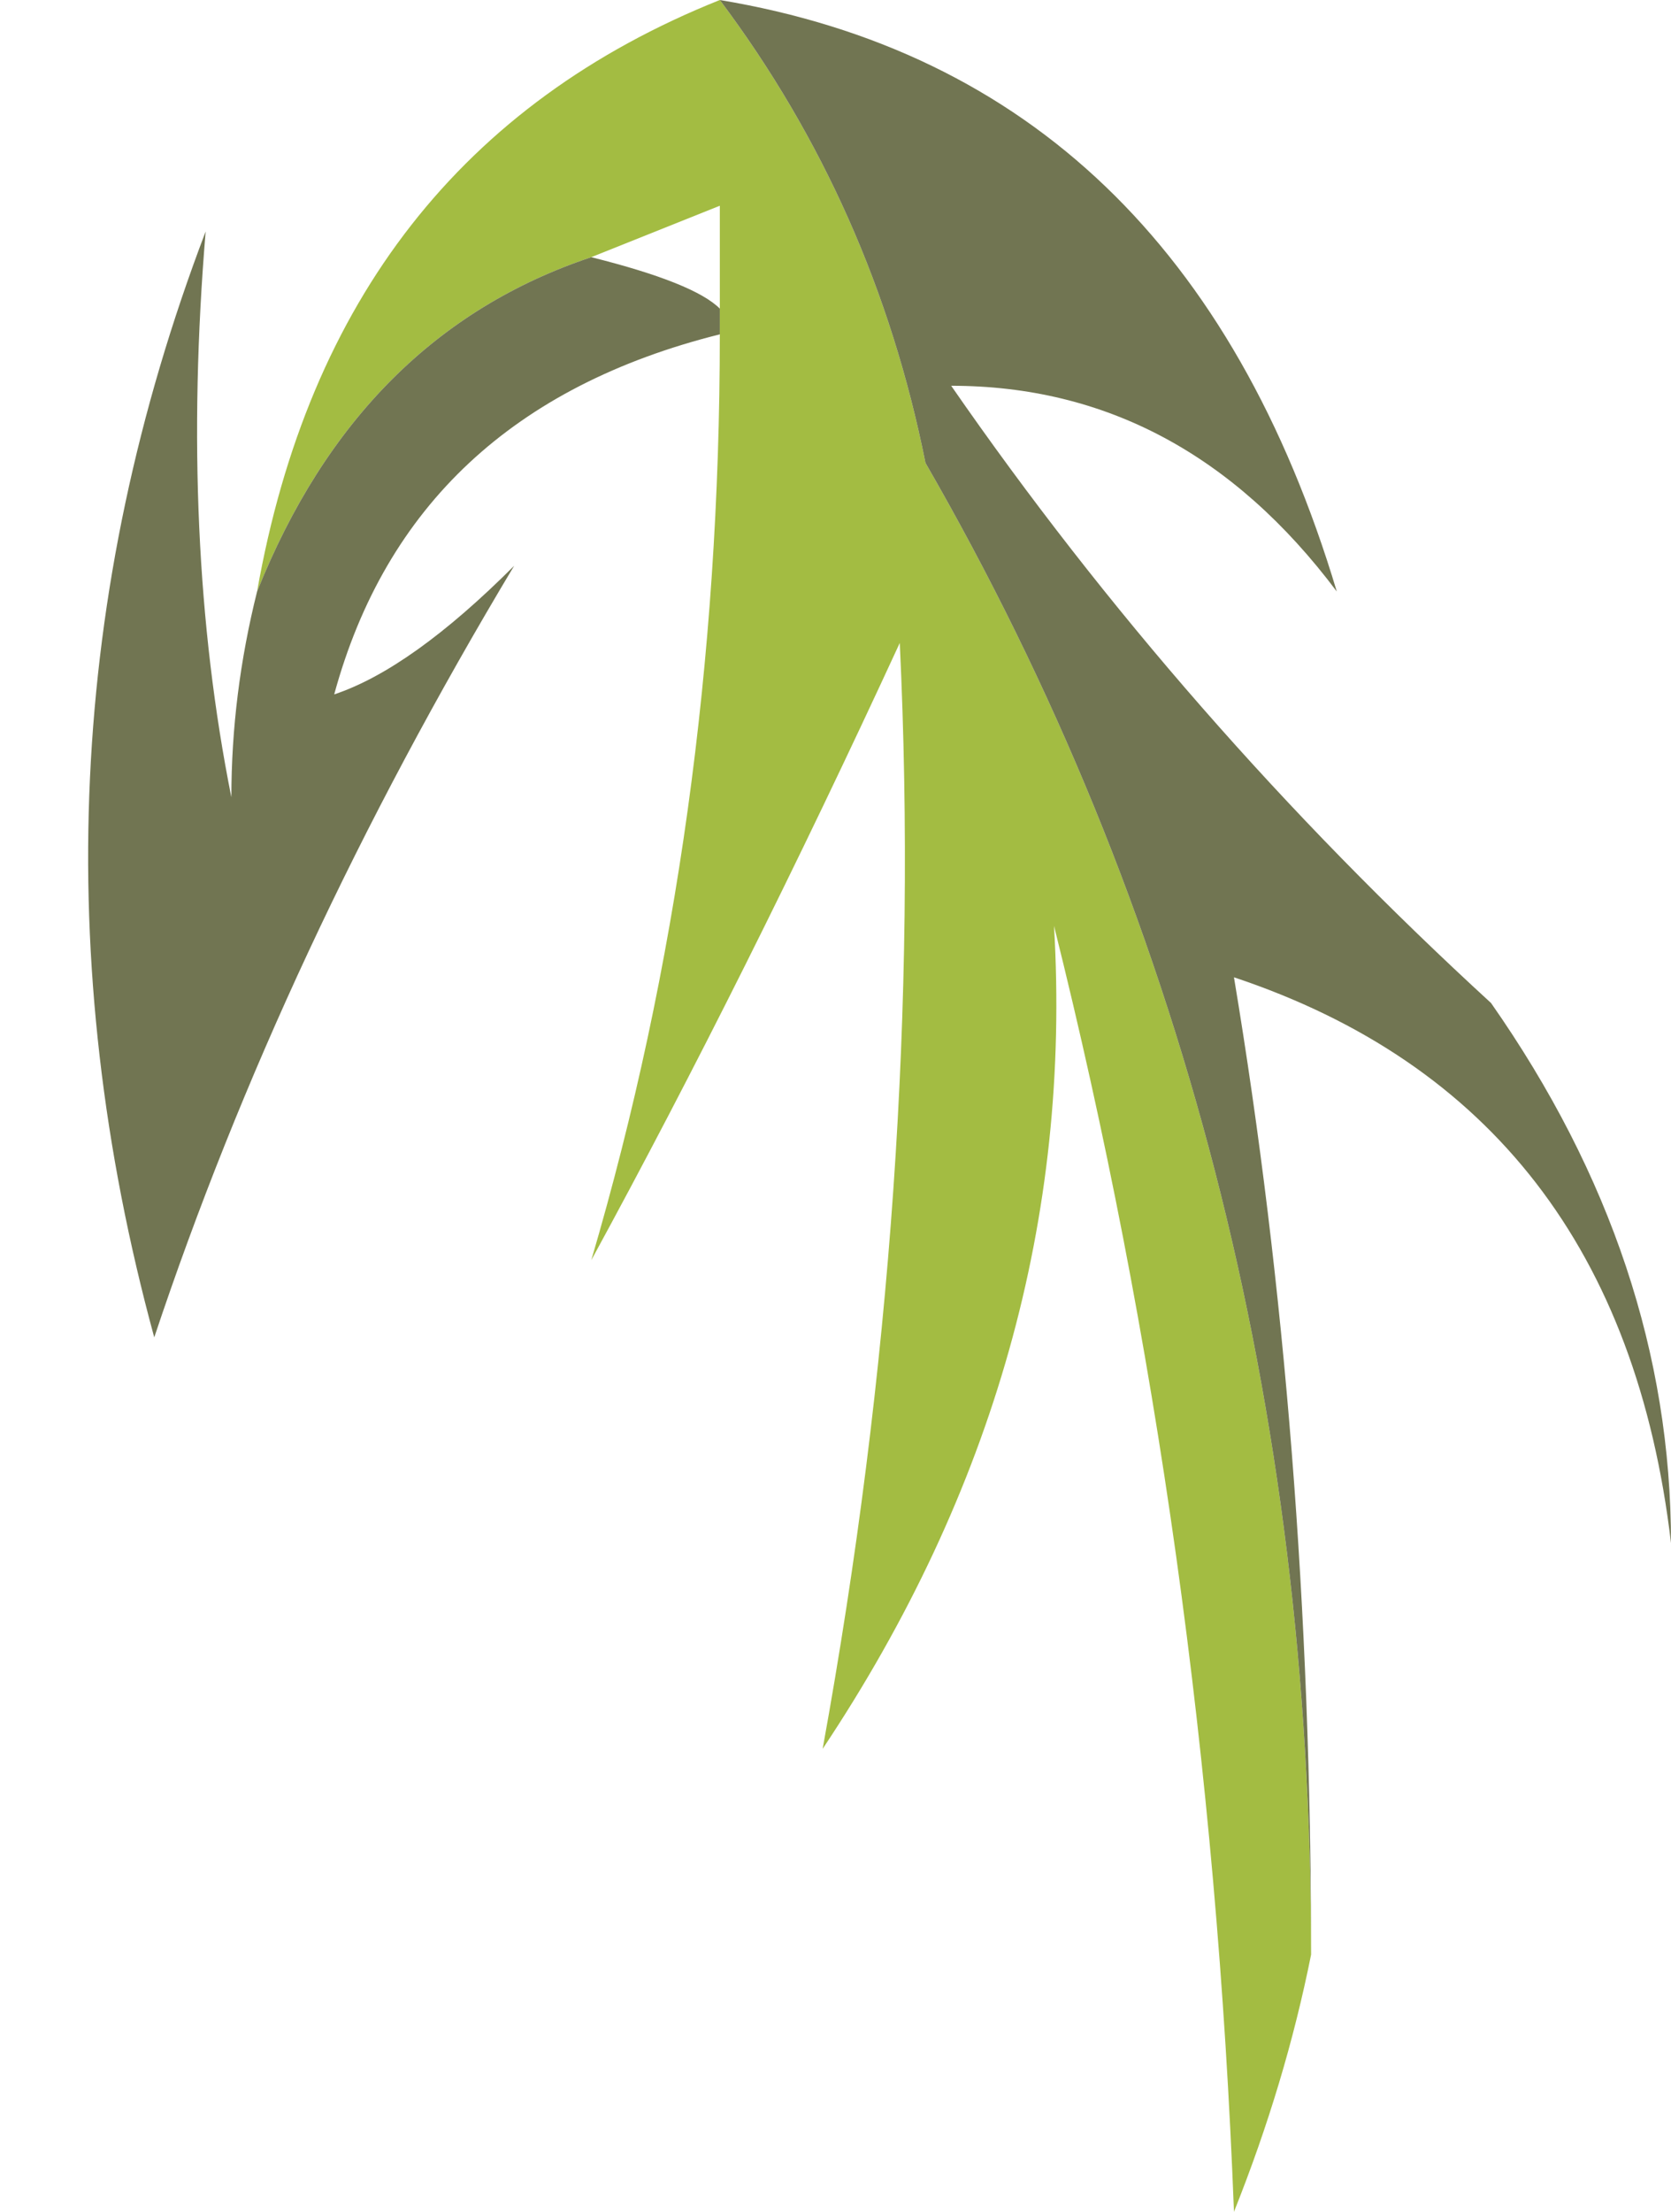
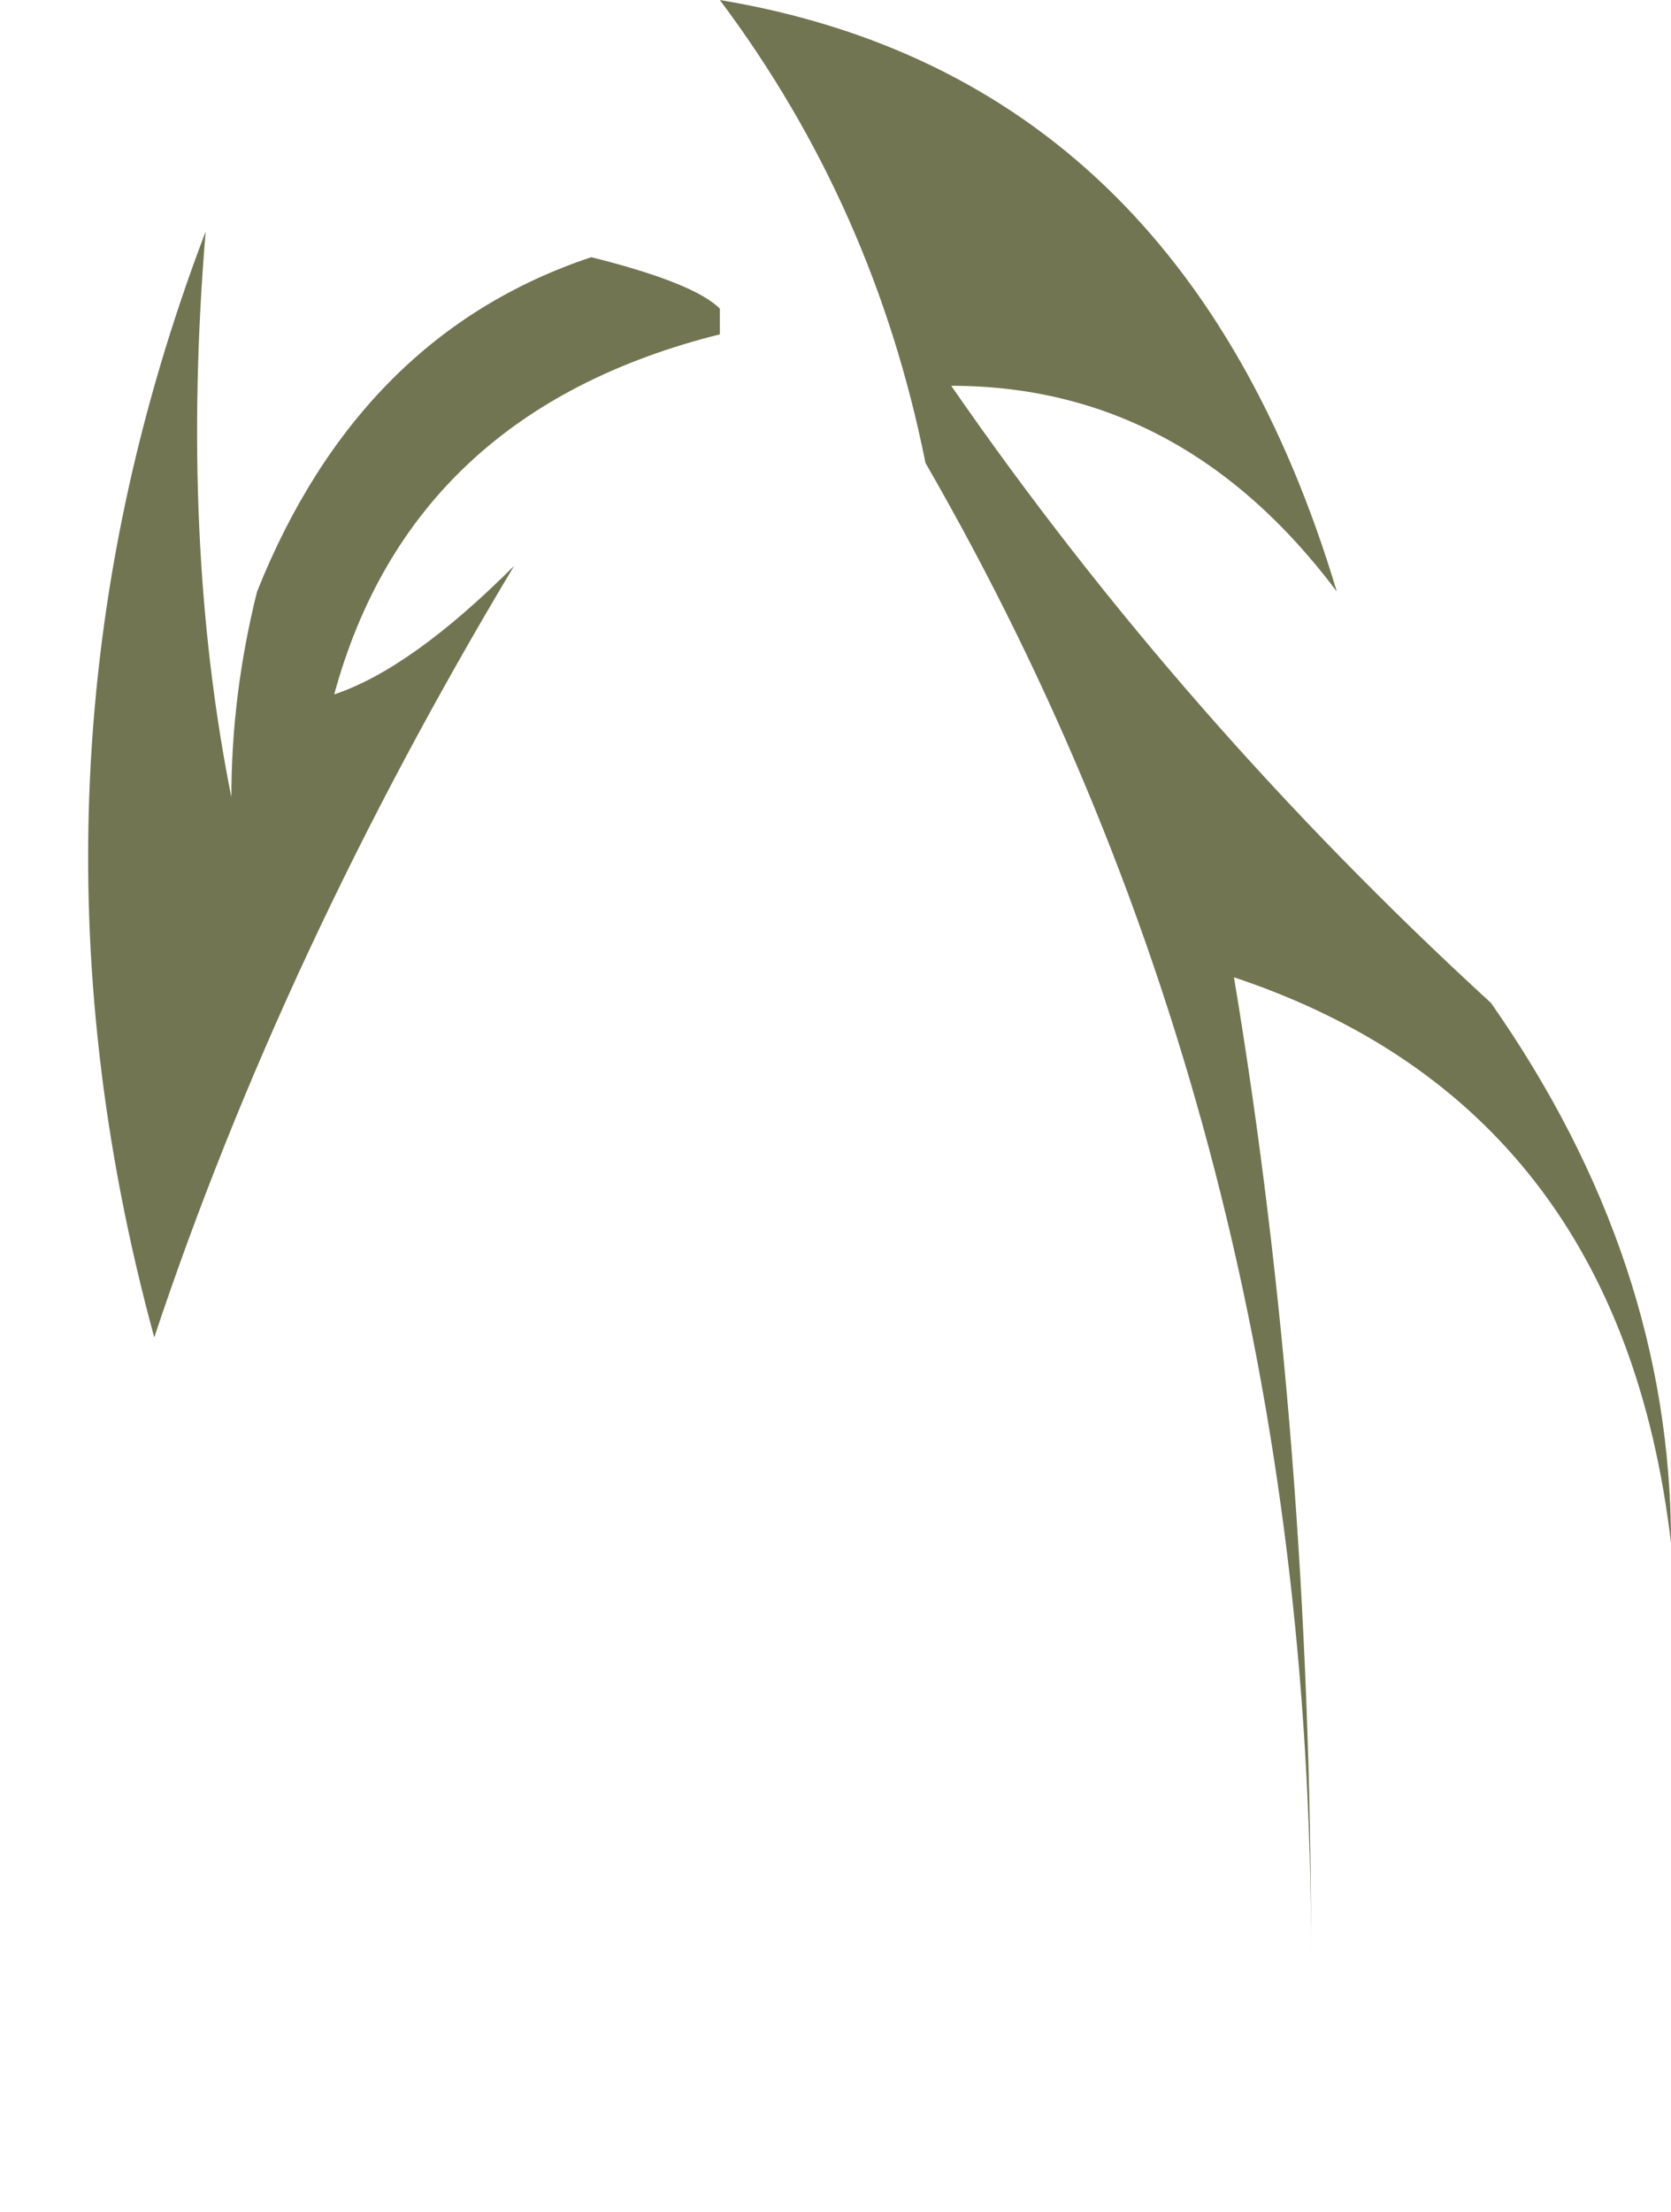
<svg xmlns="http://www.w3.org/2000/svg" height="4.3px" width="3.25px">
  <g transform="matrix(1.0, 0.0, 0.0, 1.0, 1.7, 2.15)">
-     <path d="M-1.2 -1.0 Q-1.05 -1.85 -0.3 -2.15 0.0 -1.75 0.1 -1.25 0.85 0.05 0.85 1.65 0.8 1.9 0.7 2.15 0.65 0.85 0.35 -0.35 0.4 0.5 -0.1 1.25 0.1 0.15 0.05 -0.9 -0.25 -0.25 -0.55 0.3 -0.3 -0.55 -0.3 -1.5 L-0.3 -1.55 -0.3 -1.75 -0.55 -1.65 Q-1.0 -1.5 -1.2 -1.0" fill="#a3bc42" fill-rule="evenodd" stroke="none" />
    <path d="M-0.3 -1.5 Q-0.9 -1.35 -1.05 -0.8 -0.9 -0.85 -0.7 -1.05 -1.15 -0.3 -1.4 0.45 -1.7 -0.65 -1.3 -1.7 -1.35 -1.1 -1.25 -0.6 -1.25 -0.8 -1.2 -1.0 -1.0 -1.5 -0.55 -1.65 -0.35 -1.6 -0.3 -1.55 L-0.3 -1.5 M-0.3 -2.15 Q0.6 -2.0 0.9 -1.0 0.6 -1.4 0.15 -1.4 0.6 -0.75 1.2 -0.2 1.55 0.3 1.55 0.85 1.45 0.0 0.7 -0.25 0.85 0.65 0.85 1.65 0.85 0.05 0.1 -1.25 0.0 -1.75 -0.3 -2.15" fill="#717552" fill-rule="evenodd" stroke="none" />
  </g>
</svg>